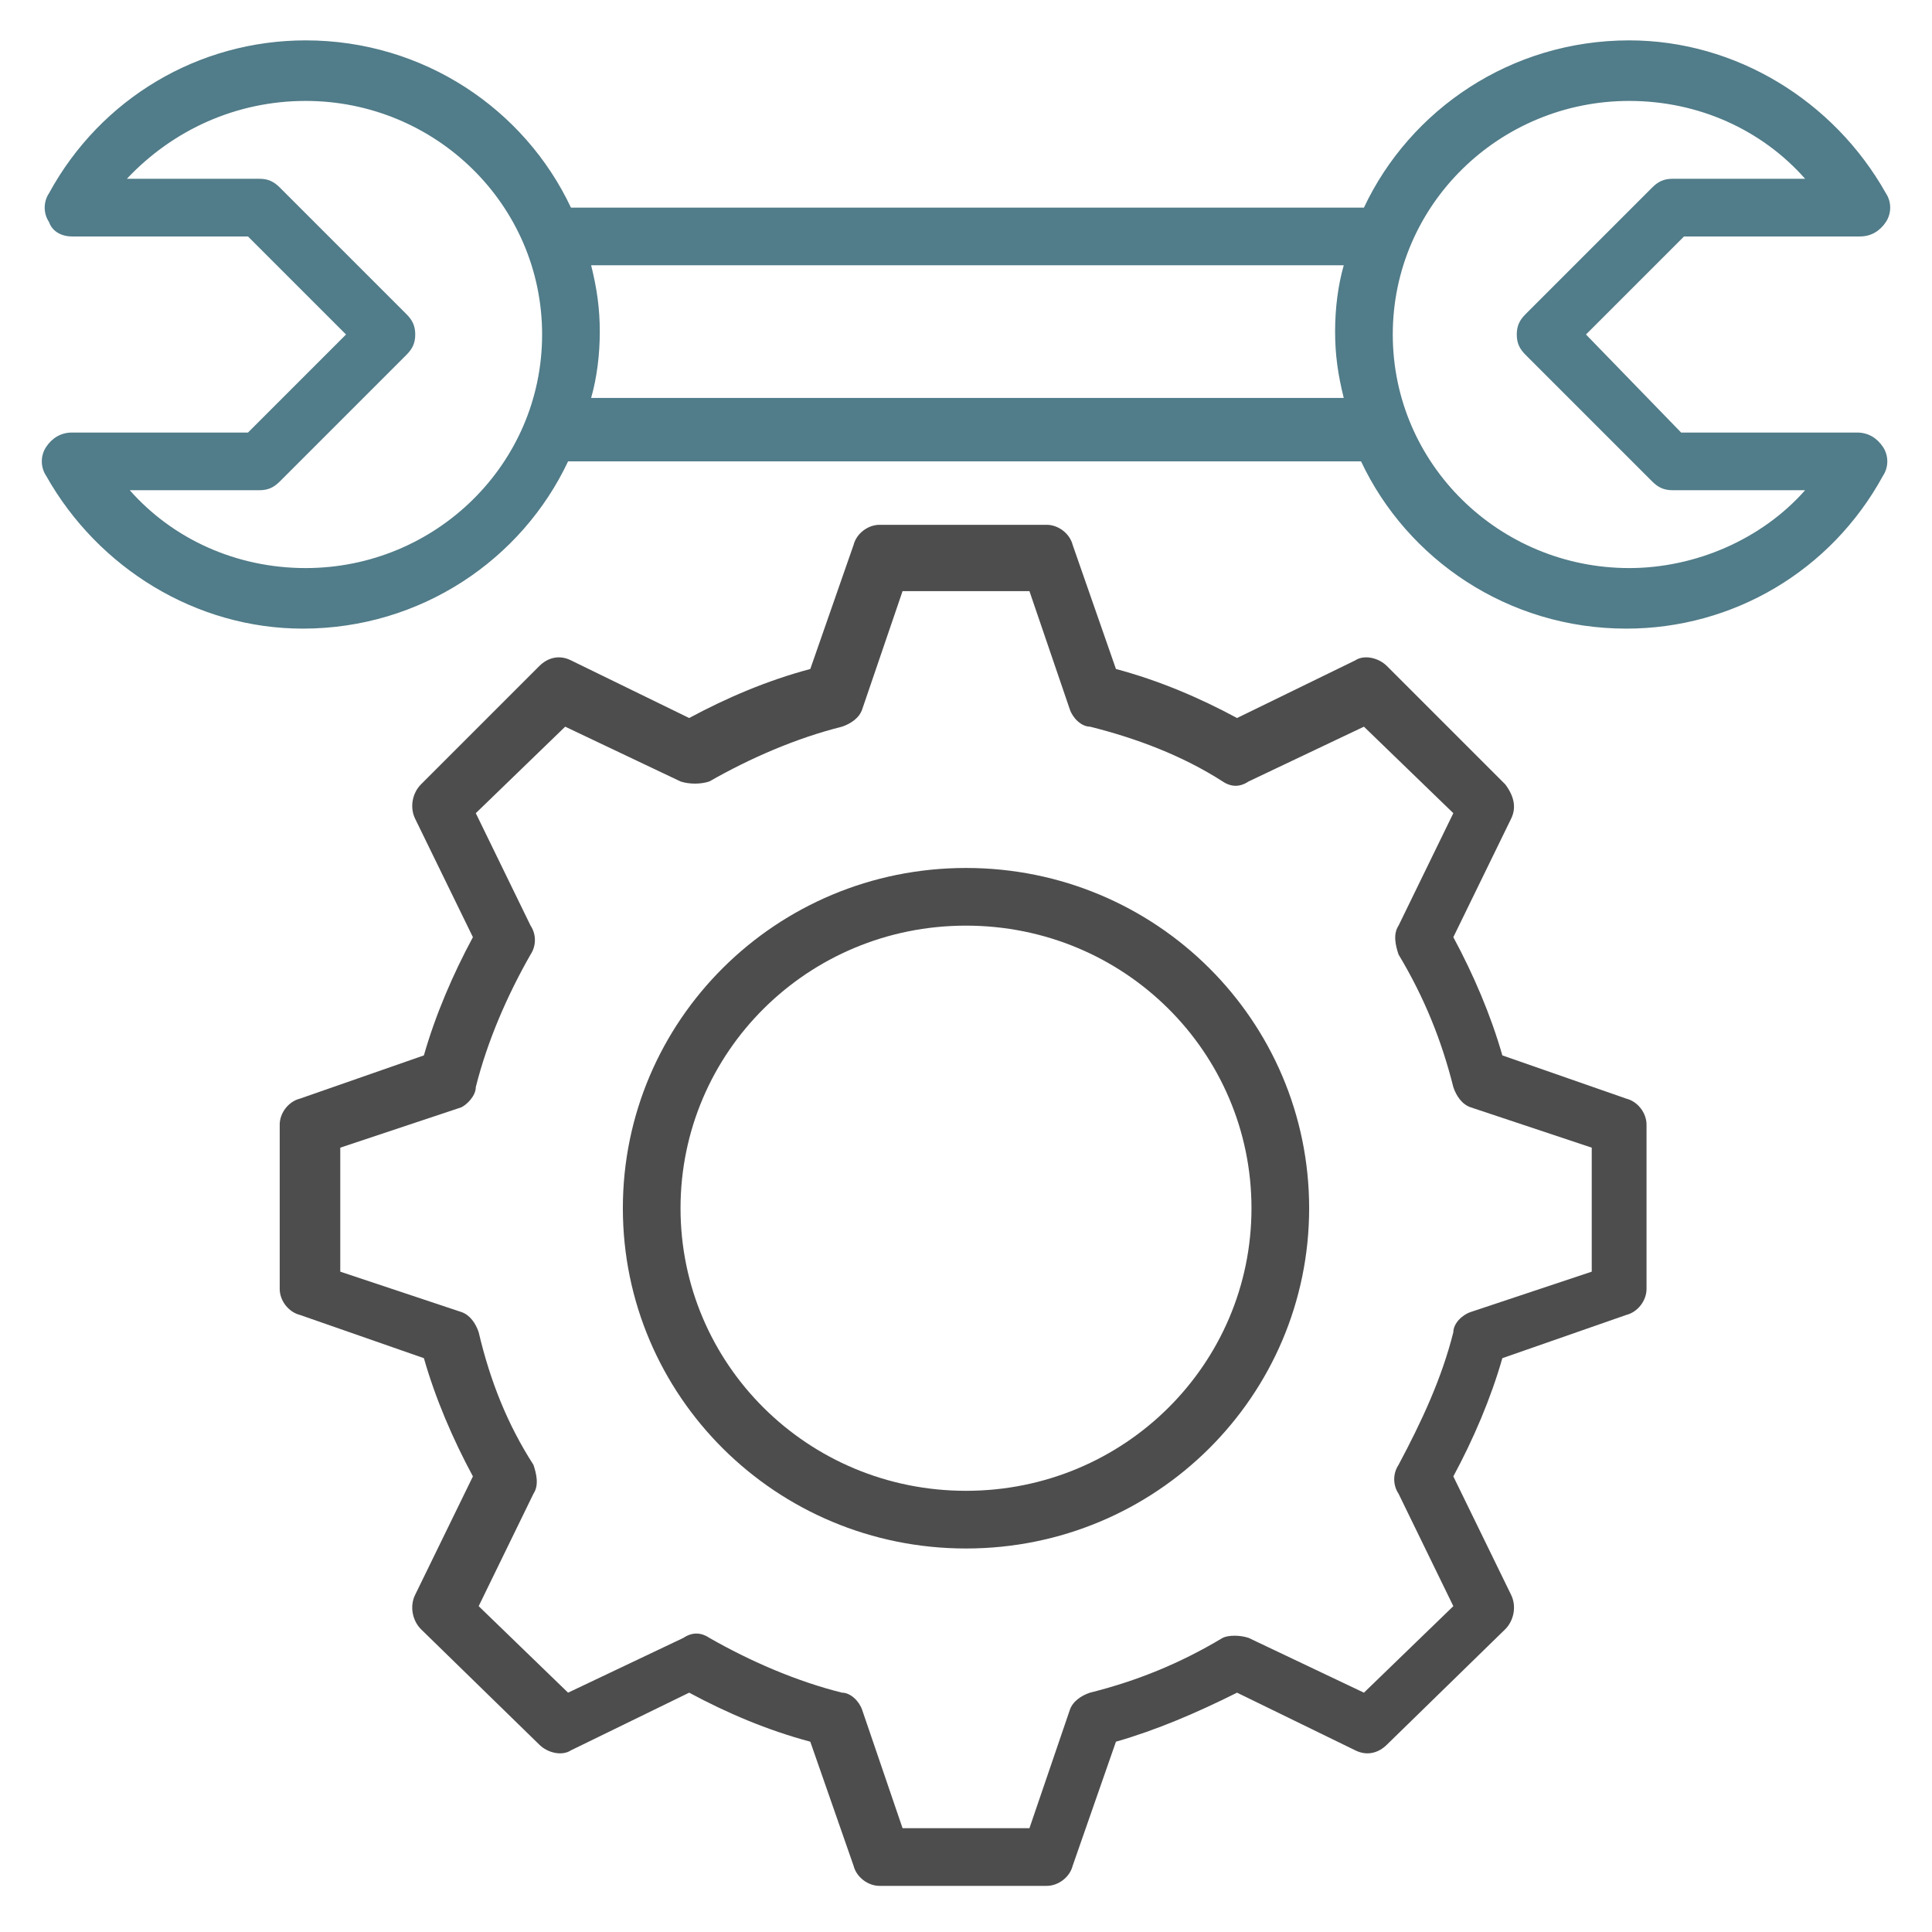
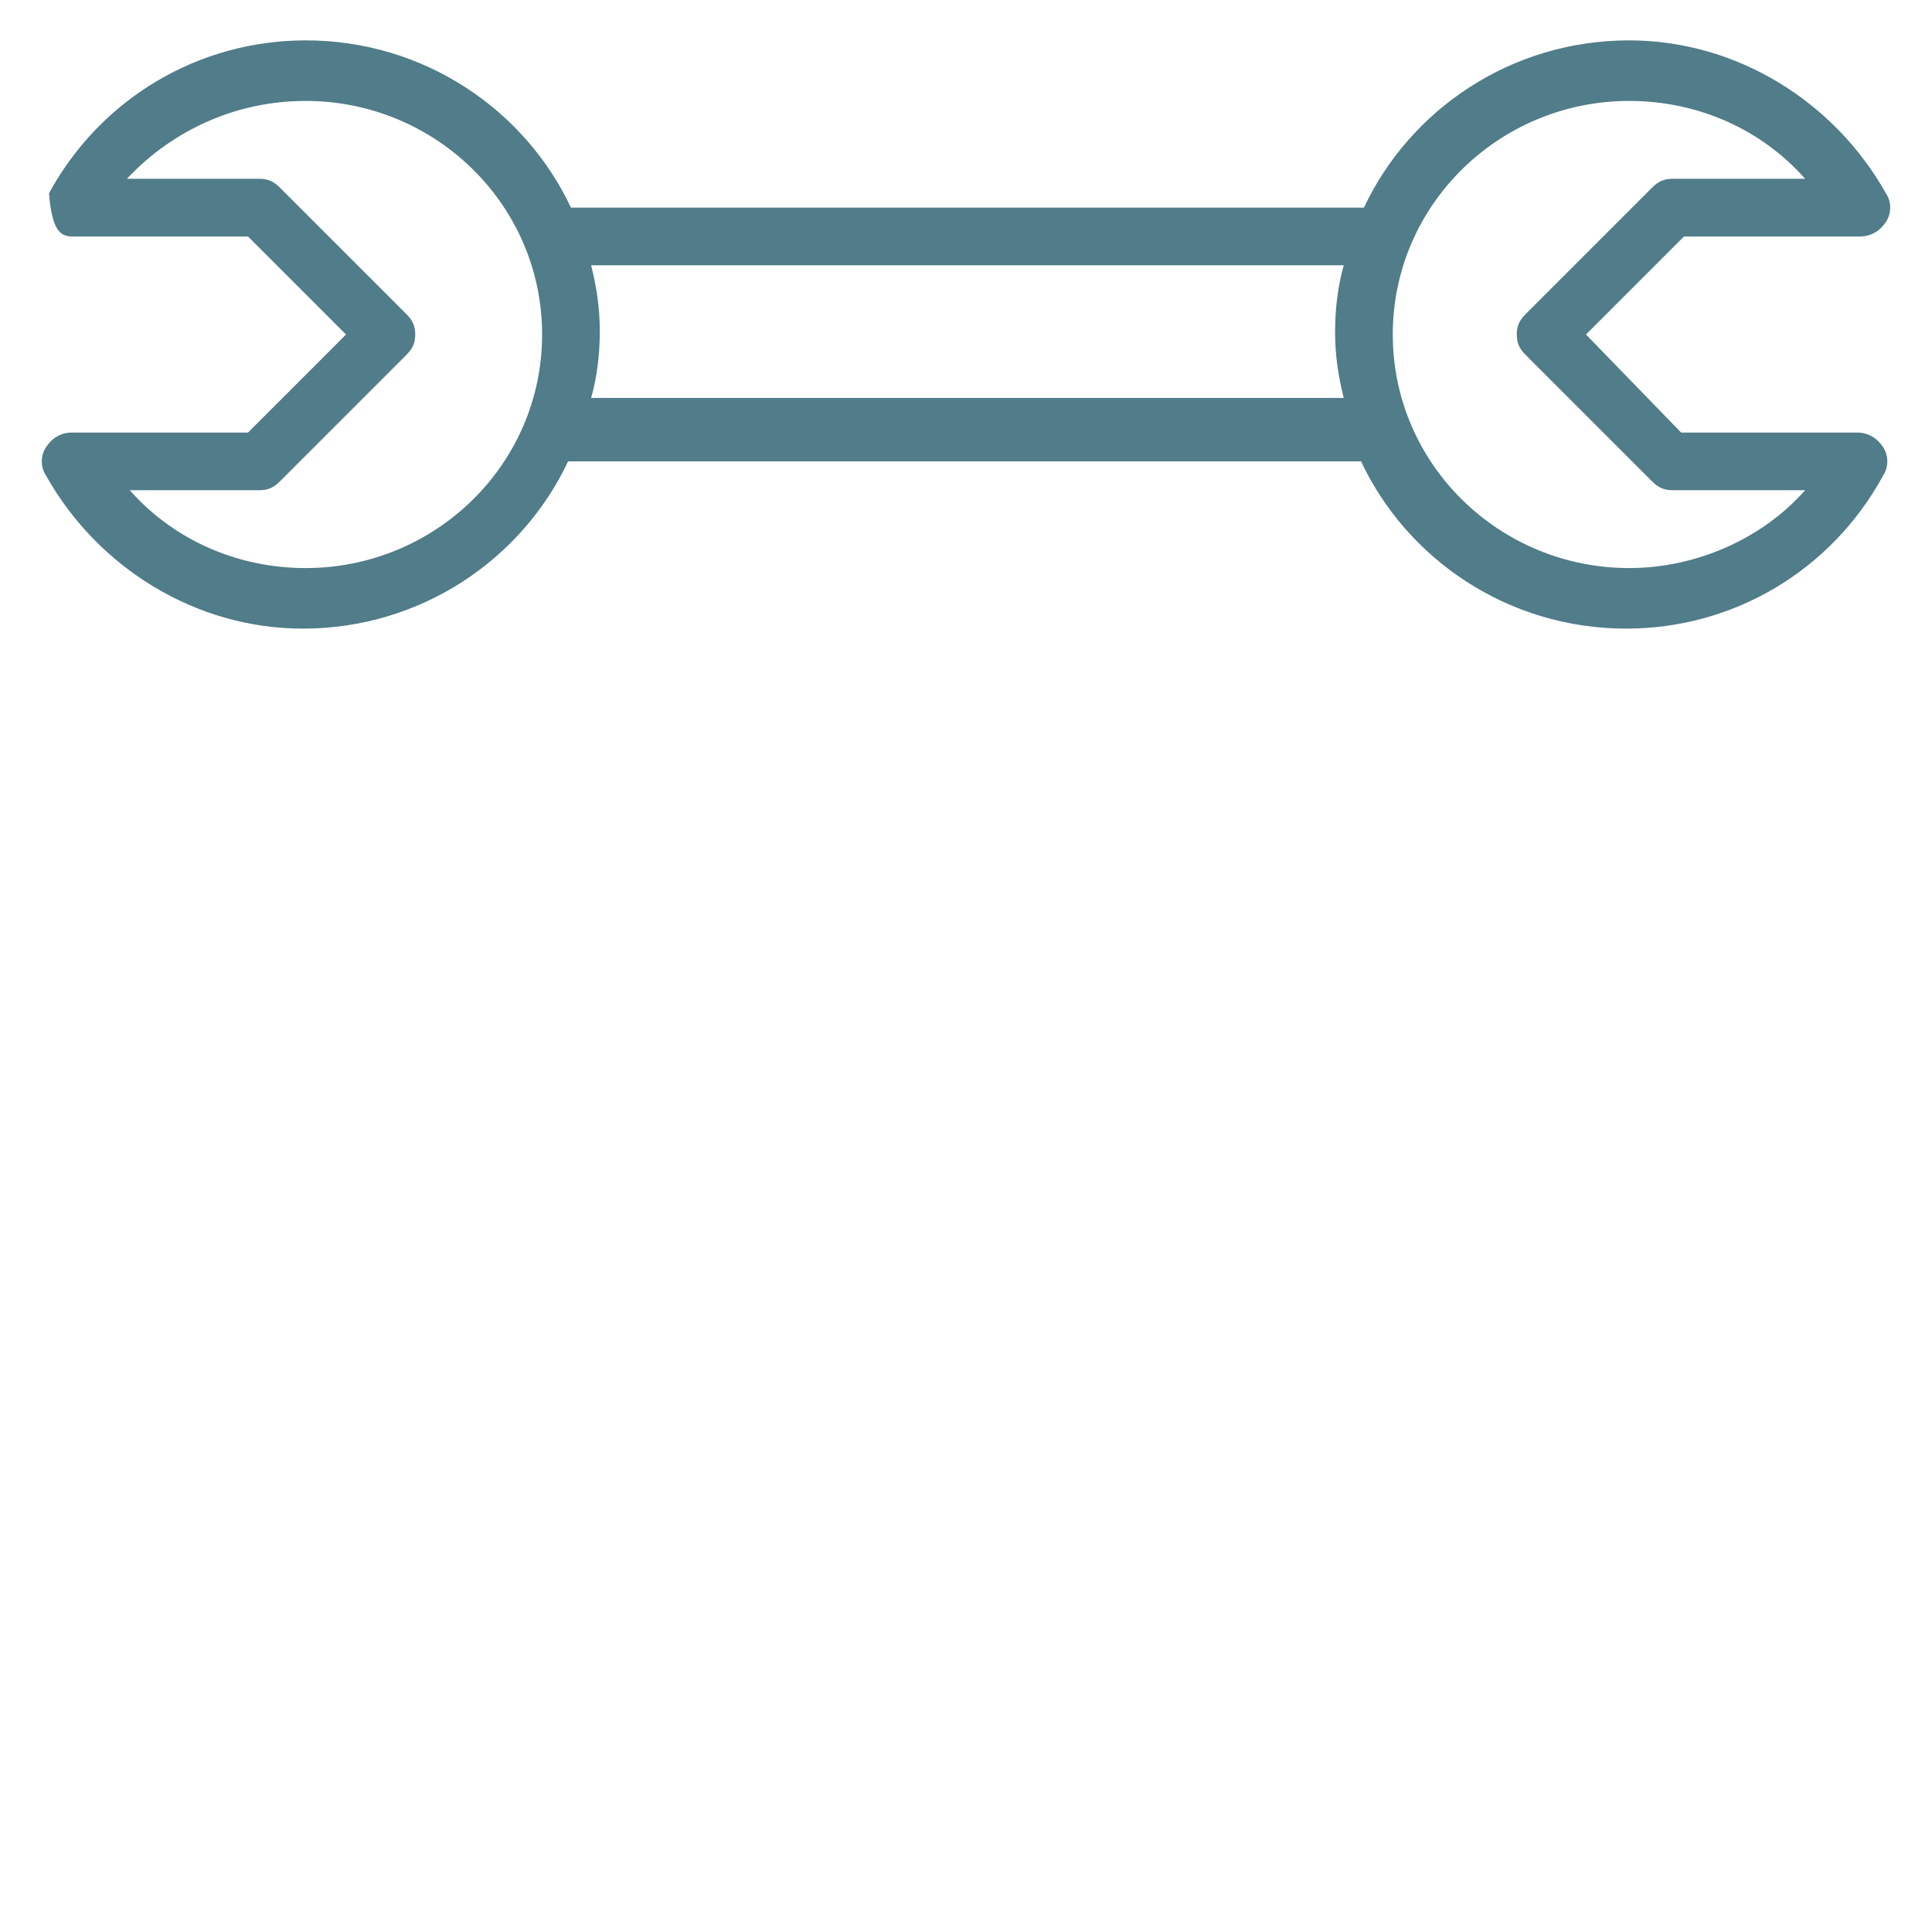
<svg xmlns="http://www.w3.org/2000/svg" width="512" height="512" viewBox="0 0 512 512" fill="none">
-   <path d="M492.896 62.663C495.953 62.663 498.245 61.135 499.774 58.843C501.302 56.55 501.302 53.493 499.774 51.201C486.018 26.747 460.036 10.699 431.762 10.699C400.43 10.699 373.684 29.04 361.457 55.022H151.308C139.081 29.04 112.335 10.699 81.003 10.699C52.729 10.699 26.747 25.983 12.992 51.201C11.463 53.493 11.463 56.55 12.992 58.843C13.756 61.135 16.048 62.663 19.105 62.663H65.72L91.702 88.645L65.72 114.628H19.105C16.048 114.628 13.756 116.156 12.227 118.448C10.699 120.741 10.699 123.798 12.227 126.09C25.983 150.544 51.965 166.592 80.239 166.592C111.571 166.592 138.317 148.251 150.544 122.269H360.693C372.92 148.251 399.666 166.592 430.997 166.592C459.272 166.592 485.254 151.308 499.009 126.09C500.538 123.798 500.538 120.741 499.009 118.448C497.481 116.156 495.189 114.628 492.132 114.628H445.517L420.299 88.645L446.281 62.663H492.896ZM81.003 150.544C62.663 150.544 45.851 142.902 34.389 129.911H68.777C71.069 129.911 72.597 129.147 74.126 127.619L107.75 93.995C109.278 92.466 110.042 90.938 110.042 88.645C110.042 86.353 109.278 84.825 107.75 83.296L74.126 49.672C72.597 48.144 71.069 47.38 68.777 47.38H33.624C45.851 34.389 62.663 26.747 81.003 26.747C115.392 26.747 143.666 54.257 143.666 88.645C143.666 123.034 115.392 150.544 81.003 150.544ZM156.657 105.457C158.186 100.108 158.95 93.995 158.95 87.881C158.95 81.768 158.186 76.419 156.657 70.305H356.108C354.58 75.654 353.815 81.768 353.815 87.881C353.815 93.995 354.58 99.344 356.108 105.457H156.657ZM437.875 49.672L404.251 83.296C402.723 84.825 401.959 86.353 401.959 88.645C401.959 90.938 402.723 92.466 404.251 93.995L437.875 127.619C439.403 129.147 440.932 129.911 443.224 129.911H478.377C466.914 142.902 449.338 150.544 431.762 150.544C397.374 150.544 369.099 123.034 369.099 88.645C369.099 54.257 397.374 26.747 431.762 26.747C450.102 26.747 466.914 34.389 478.377 47.38H443.224C440.932 47.38 439.403 48.144 437.875 49.672Z" fill="#517C89" />
-   <path d="M256.001 410.366C306.437 410.366 346.938 369.864 346.938 320.193C346.938 270.521 306.437 230.02 256.001 230.02C205.565 230.02 165.063 270.521 165.063 320.193C165.063 369.864 205.565 410.366 256.001 410.366ZM256.001 245.303C298.031 245.303 331.655 278.927 331.655 320.193C331.655 361.458 298.031 395.082 256.001 395.082C213.971 395.082 180.347 361.458 180.347 320.193C180.347 278.927 213.971 245.303 256.001 245.303Z" fill="#4D4D4D" />
-   <path d="M79.475 291.154C76.418 291.918 74.126 294.975 74.126 298.031V341.589C74.126 344.646 76.418 347.703 79.475 348.467L112.335 359.93C115.392 370.628 119.977 381.327 125.326 391.261L110.042 422.592C108.514 425.649 109.278 429.47 111.571 431.763L142.902 462.33C145.195 464.622 149.016 465.387 151.308 463.858L182.639 448.575C192.574 453.924 203.272 458.509 214.735 461.566L226.198 494.425C226.962 497.482 230.019 499.775 233.075 499.775H277.398C280.454 499.775 283.511 497.482 284.275 494.425L295.738 461.566C306.436 458.509 317.135 453.924 327.833 448.575L359.165 463.858C362.222 465.387 365.278 464.622 367.571 462.33L398.902 431.763C401.195 429.47 401.959 425.649 400.43 422.592L385.147 391.261C390.496 381.327 395.081 370.628 398.138 359.93L430.998 348.467C434.054 347.703 436.347 344.646 436.347 341.589V298.031C436.347 294.975 434.054 291.918 430.998 291.154L398.138 279.691C395.081 268.992 390.496 258.294 385.147 248.36L400.43 217.028C401.959 213.972 401.195 210.915 398.902 207.858L367.571 176.527C365.278 174.234 361.457 173.47 359.165 174.998L327.833 190.282C317.899 184.933 307.201 180.348 295.738 177.291L284.275 144.431C283.511 141.375 280.454 139.082 277.398 139.082H233.075C230.019 139.082 226.962 141.375 226.198 144.431L214.735 177.291C203.272 180.348 192.574 184.933 182.639 190.282L151.308 174.998C148.251 173.47 145.195 174.234 142.902 176.527L111.571 207.858C109.278 210.151 108.514 213.972 110.042 217.028L125.326 248.36C119.977 258.294 115.392 268.992 112.335 279.691L79.475 291.154ZM126.09 288.097C129.147 275.87 134.496 263.643 140.61 252.945C142.138 250.652 142.138 247.595 140.61 245.303L126.09 215.5L149.78 192.575L180.347 207.094C182.639 207.858 185.696 207.858 187.989 207.094C198.687 200.981 210.914 195.631 223.141 192.575C225.433 191.81 227.726 190.282 228.49 187.989L239.189 156.658H272.813L283.511 187.989C284.275 190.282 286.568 192.575 288.86 192.575C301.087 195.631 313.314 200.216 324.013 207.094C326.305 208.622 328.598 208.622 330.89 207.094L361.457 192.575L385.147 215.5L370.627 245.303C369.099 247.595 369.863 250.652 370.627 252.945C377.505 264.407 382.09 275.87 385.147 288.097C385.911 290.389 387.439 292.682 389.732 293.446L421.827 304.145V337.004L389.732 347.703C387.439 348.467 385.147 350.76 385.147 353.052C382.09 365.279 376.741 376.742 370.627 388.204C369.099 390.497 369.099 393.554 370.627 395.846L385.147 425.649L361.457 448.575L330.89 434.055C328.598 433.291 325.541 433.291 324.013 434.055C312.55 440.933 301.087 445.518 288.86 448.575C286.568 449.339 284.275 450.867 283.511 453.16L272.813 484.491H239.189L228.49 453.16C227.726 450.867 225.433 448.575 223.141 448.575C210.914 445.518 198.687 440.169 187.989 434.055C185.696 432.527 183.404 432.527 181.111 434.055L150.544 448.575L126.854 425.649L141.374 395.846C142.902 393.554 142.138 390.497 141.374 388.204C134.496 377.506 129.911 366.043 126.854 353.052C126.09 350.76 124.562 348.467 122.269 347.703L90.174 337.004V304.145L122.269 293.446C123.798 292.682 126.09 290.389 126.09 288.097Z" fill="#4D4D4D" />
+   <path d="M492.896 62.663C495.953 62.663 498.245 61.135 499.774 58.843C501.302 56.55 501.302 53.493 499.774 51.201C486.018 26.747 460.036 10.699 431.762 10.699C400.43 10.699 373.684 29.04 361.457 55.022H151.308C139.081 29.04 112.335 10.699 81.003 10.699C52.729 10.699 26.747 25.983 12.992 51.201C13.756 61.135 16.048 62.663 19.105 62.663H65.72L91.702 88.645L65.72 114.628H19.105C16.048 114.628 13.756 116.156 12.227 118.448C10.699 120.741 10.699 123.798 12.227 126.09C25.983 150.544 51.965 166.592 80.239 166.592C111.571 166.592 138.317 148.251 150.544 122.269H360.693C372.92 148.251 399.666 166.592 430.997 166.592C459.272 166.592 485.254 151.308 499.009 126.09C500.538 123.798 500.538 120.741 499.009 118.448C497.481 116.156 495.189 114.628 492.132 114.628H445.517L420.299 88.645L446.281 62.663H492.896ZM81.003 150.544C62.663 150.544 45.851 142.902 34.389 129.911H68.777C71.069 129.911 72.597 129.147 74.126 127.619L107.75 93.995C109.278 92.466 110.042 90.938 110.042 88.645C110.042 86.353 109.278 84.825 107.75 83.296L74.126 49.672C72.597 48.144 71.069 47.38 68.777 47.38H33.624C45.851 34.389 62.663 26.747 81.003 26.747C115.392 26.747 143.666 54.257 143.666 88.645C143.666 123.034 115.392 150.544 81.003 150.544ZM156.657 105.457C158.186 100.108 158.95 93.995 158.95 87.881C158.95 81.768 158.186 76.419 156.657 70.305H356.108C354.58 75.654 353.815 81.768 353.815 87.881C353.815 93.995 354.58 99.344 356.108 105.457H156.657ZM437.875 49.672L404.251 83.296C402.723 84.825 401.959 86.353 401.959 88.645C401.959 90.938 402.723 92.466 404.251 93.995L437.875 127.619C439.403 129.147 440.932 129.911 443.224 129.911H478.377C466.914 142.902 449.338 150.544 431.762 150.544C397.374 150.544 369.099 123.034 369.099 88.645C369.099 54.257 397.374 26.747 431.762 26.747C450.102 26.747 466.914 34.389 478.377 47.38H443.224C440.932 47.38 439.403 48.144 437.875 49.672Z" fill="#517C89" />
</svg>